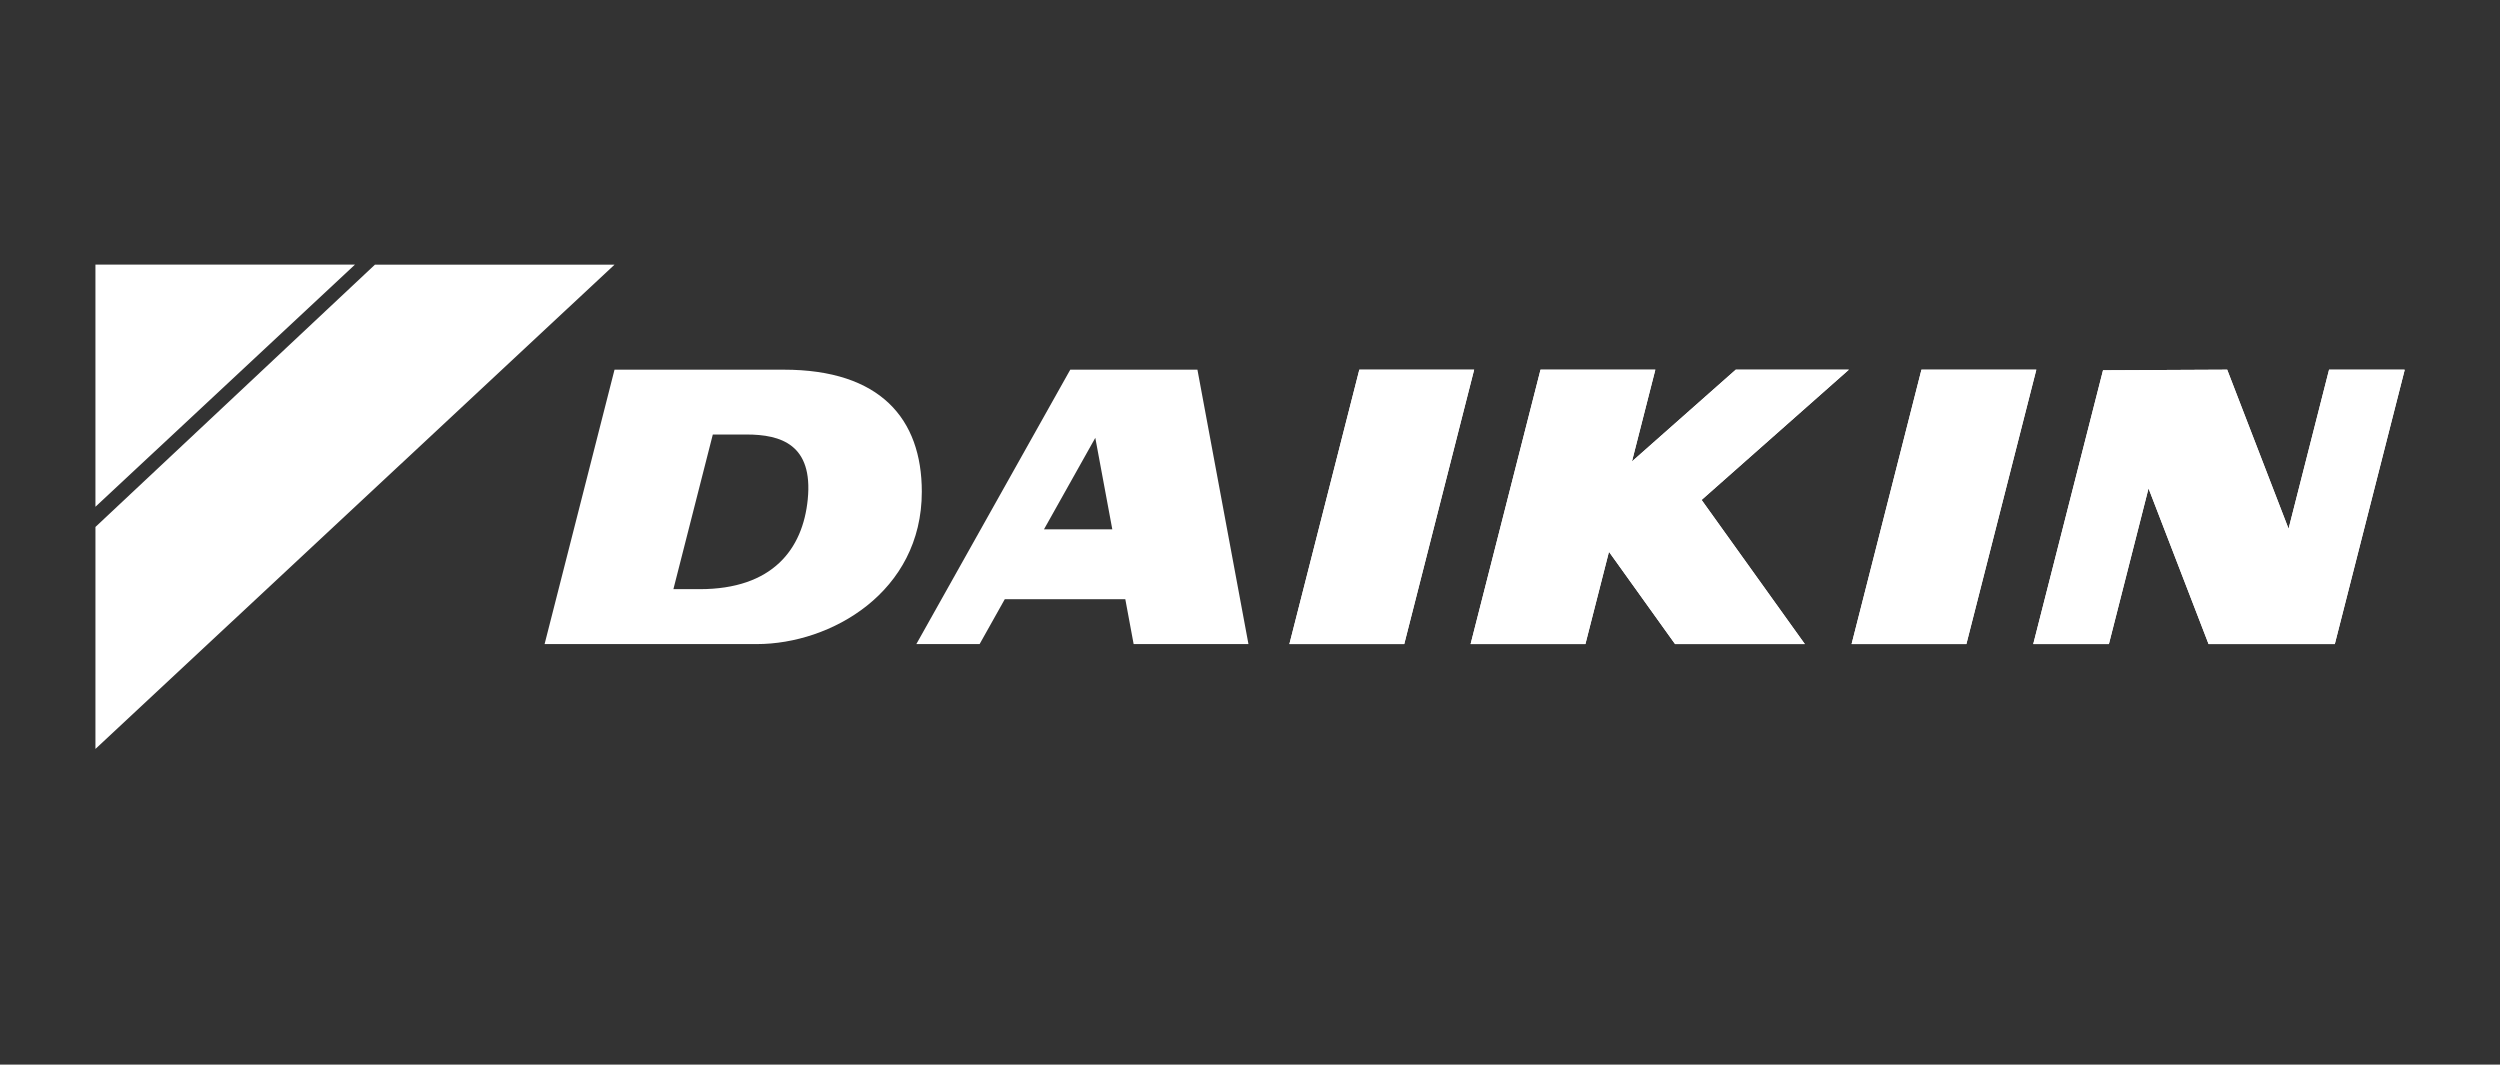
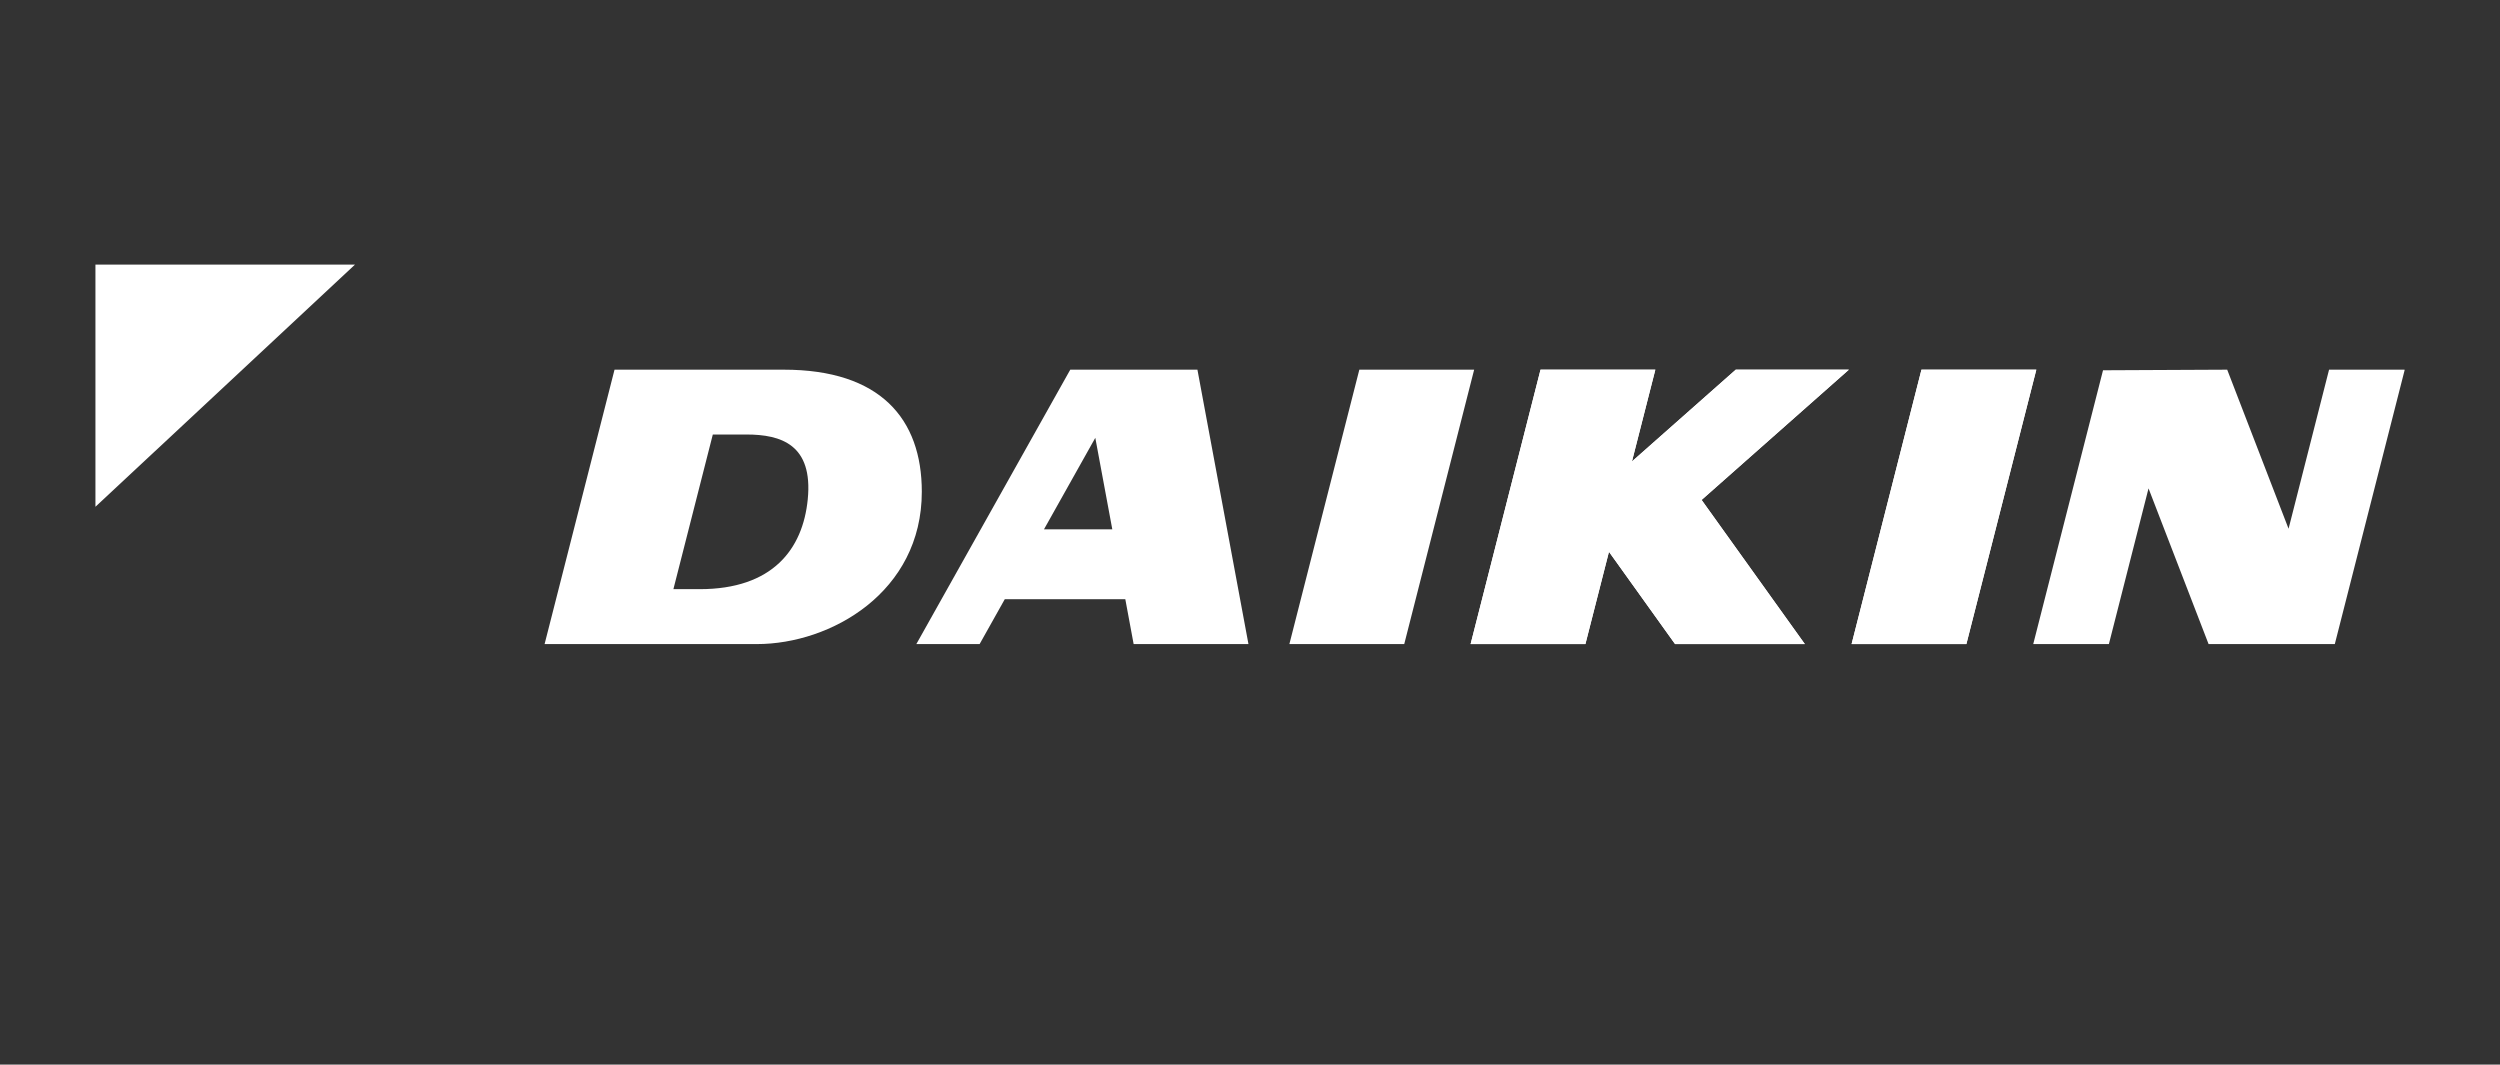
<svg xmlns="http://www.w3.org/2000/svg" id="uuid-c21f70e0-4e2a-4e40-ba9b-220617bff480" data-name="Vrstva 1" width="209" height="89" viewBox="0 0 209 89">
  <rect x="0" y="0" width="209" height="89" fill="#333333" stroke="none" />
  <path d="M117.394,53.845h-9.602l5.848-22.94h9.599l-5.845,22.94Z" style="fill: #fff;" />
  <path d="M150.886,53.845h-10.85l-5.526-7.716-1.97,7.716h-9.598l5.846-22.94h9.599l-1.956,7.674,8.678-7.674h9.457l-12.312,10.89,8.632,12.05Z" style="fill: #fff;" />
  <path d="M164.389,53.845h-9.597l5.842-22.94h9.603l-5.848,22.94Z" style="fill: #fff;" />
  <path d="M195.189,53.845h-10.552l-5.02-13.015-3.314,13.015h-6.325l5.834-22.89,10.381-.05,5.13,13.297,3.386-13.297h6.312v.06l-5.832,22.88Z" style="fill: #fff;" />
  <path d="M63.275,53.845h-17.747l5.846-22.94h14.151c8.053,0,11.538,4.09,11.538,10.207,0,8.394-7.6,12.733-13.788,12.733ZM59.591,36.325l-3.295,12.929h2.198c6.088,0,8.621-3.333,9.034-7.507.453-4.583-2.235-5.422-5.129-5.422h-2.809ZM63.275,53.845h-17.747l5.846-22.94h14.151c8.053,0,11.538,4.09,11.538,10.207,0,8.394-7.6,12.733-13.788,12.733ZM59.591,36.325l-3.295,12.929h2.198c6.088,0,8.621-3.333,9.034-7.507.453-4.583-2.235-5.422-5.129-5.422h-2.809Z" style="fill: #fff;" />
  <path d="M104.372,53.845h-9.6l-.697-3.754h-10.074l-2.105,3.754h-5.29l12.868-22.94h10.631l4.266,22.94ZM91.567,36.603l-4.289,7.647h5.71l-1.421-7.647ZM104.372,53.845h-9.6l-.697-3.754h-10.074l-2.105,3.754h-5.29l12.868-22.94h10.631l4.266,22.94ZM91.567,36.603l-4.289,7.647h5.71l-1.421-7.647Z" style="fill: #fff;" />
-   <path d="M117.394,53.845h-9.602l5.848-22.94h9.599l-5.845,22.94Z" style="fill: #fff;" />
  <path d="M150.886,53.845h-10.85l-5.526-7.716-1.97,7.716h-9.598l5.846-22.94h9.599l-1.956,7.674,8.678-7.674h9.457l-12.312,10.89,8.632,12.05Z" style="fill: #fff;" />
  <path d="M164.389,53.845h-9.597l5.842-22.94h9.603l-5.848,22.94Z" style="fill: #fff;" />
-   <path d="M195.189,53.845h-10.552l-5.02-13.015-3.314,13.015h-6.325l5.834-22.89,10.381-.05,5.13,13.297,3.386-13.297h6.312v.06l-5.832,22.88Z" style="fill: #fff;" />
-   <path d="M51.375,22.125h-20.029L7.98,44.053l-.001,18.558L51.375,22.125Z" style="fill: #fff;" />
  <path d="M29.677,22.121l-21.698 0v20.245l21.698-20.245Z" style="fill: #fff;" />
</svg>